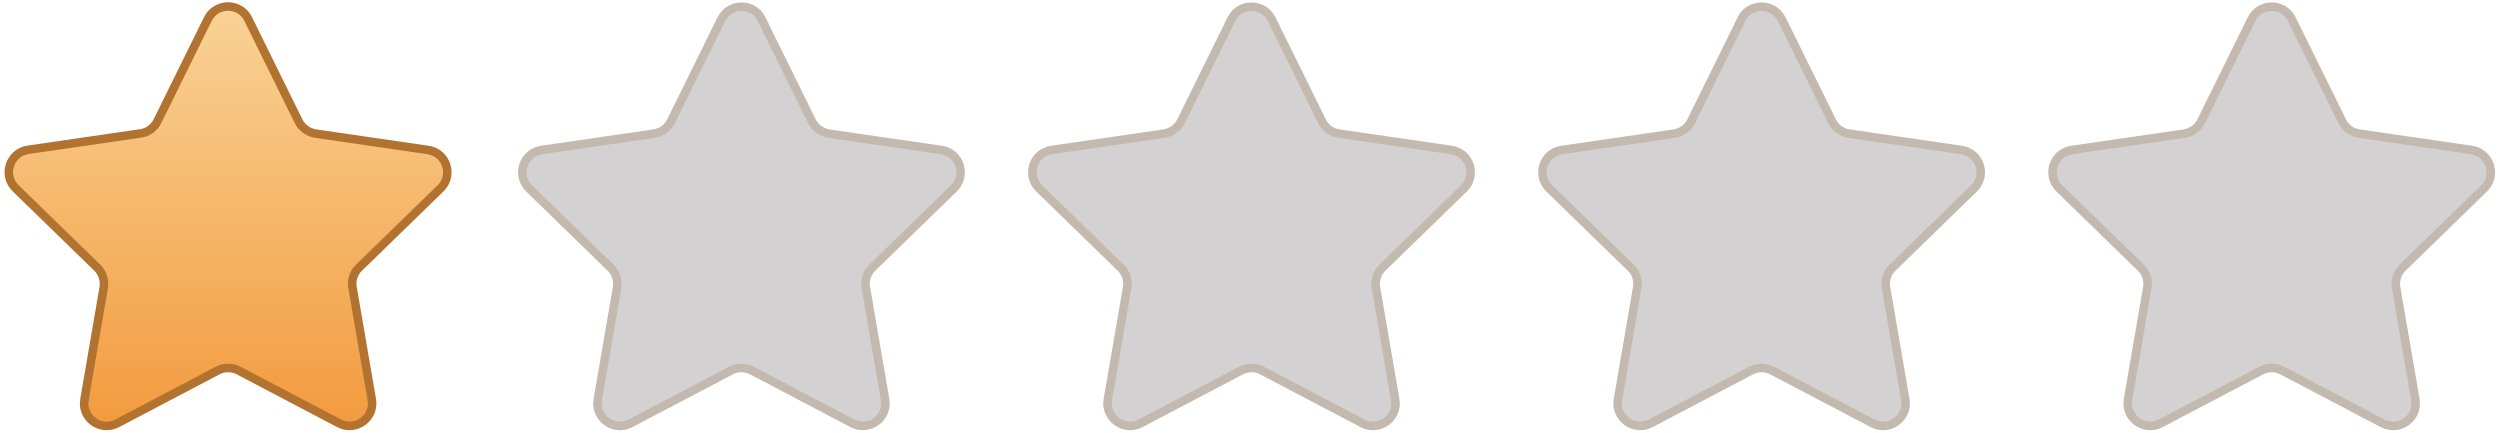
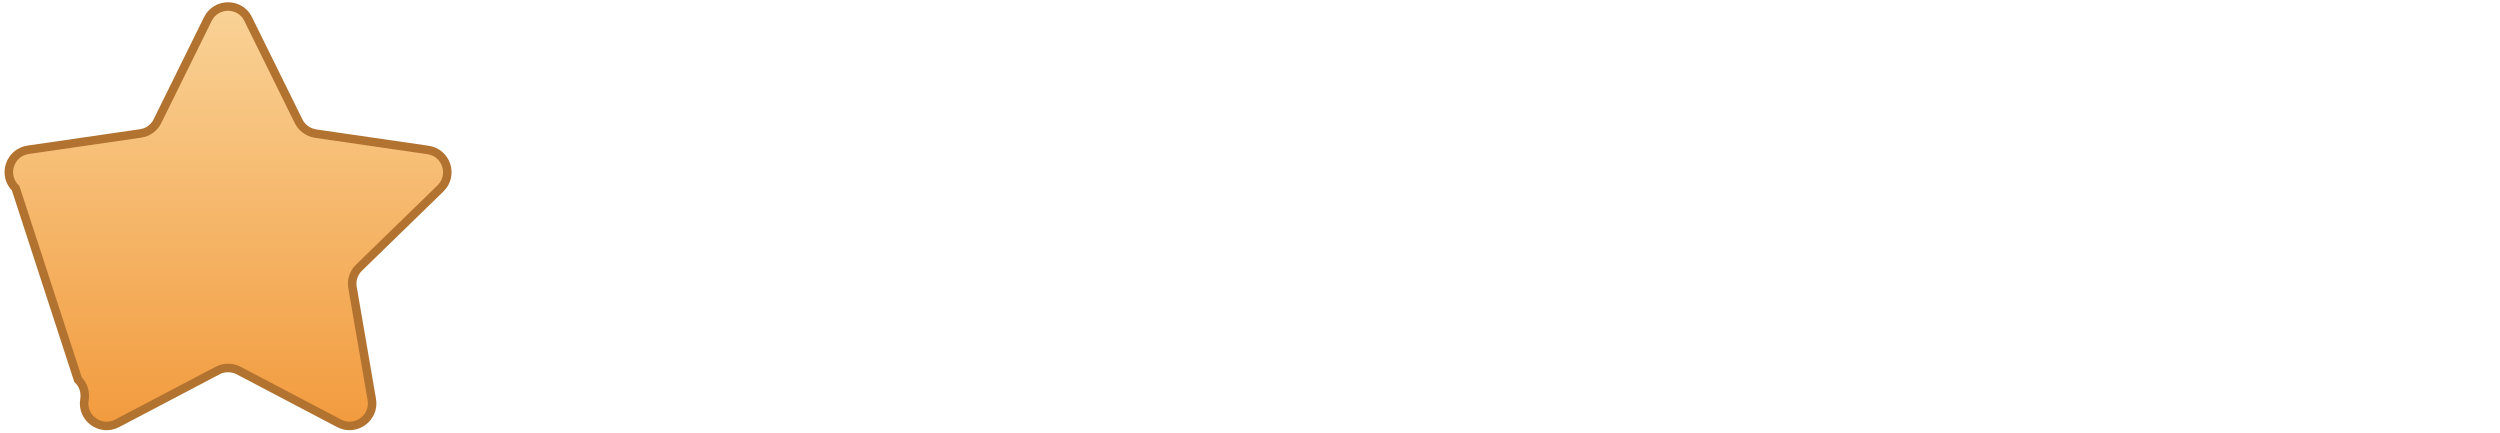
<svg xmlns="http://www.w3.org/2000/svg" id="Layer1" width="51.78mm" height="8.96mm" viewBox="0 0 146.79 25.39">
  <defs>
    <linearGradient id="_gradient" x1="13.4" y1=".39" x2="13.4" y2="26.14" gradientUnits="userSpaceOnUse">
      <stop offset="0" stop-color="#f9d296" />
      <stop offset=".99" stop-color="#f2993b" />
    </linearGradient>
  </defs>
-   <path d="m14.58,1.13l2.95,5.98c.19.39.57.66,1,.73l6.6.96c1.09.16,1.52,1.49.73,2.26l-4.78,4.65c-.31.3-.46.74-.38,1.17l1.13,6.57c.19,1.08-.95,1.91-1.92,1.4l-5.9-3.1c-.39-.2-.85-.2-1.23,0l-5.9,3.1c-.97.51-2.11-.31-1.92-1.4l1.13-6.57c.07-.43-.07-.87-.38-1.17L.92,11.05c-.79-.77-.35-2.1.73-2.26l6.6-.96c.43-.06.81-.33,1-.73l2.95-5.98c.49-.99,1.89-.99,2.38,0Z" style="fill: url(#_gradient); stroke: #b27230; stroke-miterlimit: 10; stroke-width: .5px;" />
-   <path d="m44.72,1.13l2.95,5.98c.19.39.57.66,1,.73l6.6.96c1.09.16,1.52,1.49.73,2.26l-4.78,4.65c-.31.3-.46.74-.38,1.17l1.13,6.57c.19,1.08-.95,1.91-1.92,1.4l-5.9-3.1c-.39-.2-.85-.2-1.23,0l-5.9,3.1c-.97.51-2.11-.31-1.92-1.4l1.13-6.57c.07-.43-.07-.87-.38-1.17l-4.78-4.65c-.79-.77-.35-2.1.73-2.26l6.6-.96c.43-.06.81-.33,1-.73l2.95-5.98c.49-.99,1.89-.99,2.38,0Zm27.58,0l-2.95,5.98c-.19.39-.57.66-1,.73l-6.6.96c-1.09.16-1.52,1.49-.73,2.26l4.78,4.65c.31.3.46.74.38,1.17l-1.13,6.57c-.19,1.08.95,1.91,1.92,1.4l5.9-3.1c.39-.2.85-.2,1.23,0l5.9,3.1c.97.51,2.11-.31,1.92-1.4l-1.13-6.57c-.07-.43.07-.87.38-1.17l4.78-4.65c.79-.77.35-2.1-.73-2.26l-6.6-.96c-.43-.06-.81-.33-1-.73l-2.95-5.98c-.49-.99-1.89-.99-2.38,0Zm29.95,0l-2.95,5.98c-.19.39-.57.66-1,.73l-6.6.96c-1.09.16-1.52,1.49-.73,2.26l4.78,4.65c.31.3.46.74.38,1.17l-1.13,6.57c-.19,1.08.95,1.91,1.92,1.4l5.9-3.1c.39-.2.85-.2,1.23,0l5.9,3.1c.97.51,2.11-.31,1.92-1.4l-1.13-6.57c-.07-.43.07-.87.38-1.17l4.78-4.65c.79-.77.35-2.1-.73-2.26l-6.6-.96c-.43-.06-.81-.33-1-.73l-2.95-5.98c-.49-.99-1.89-.99-2.38,0Zm29.95,0l-2.95,5.98c-.19.39-.57.66-1,.73l-6.6.96c-1.09.16-1.52,1.49-.73,2.26l4.78,4.65c.31.3.46.74.38,1.17l-1.13,6.57c-.19,1.08.95,1.91,1.92,1.4l5.9-3.1c.39-.2.85-.2,1.23,0l5.9,3.1c.97.51,2.11-.31,1.92-1.4l-1.13-6.57c-.07-.43.07-.87.38-1.17l4.78-4.65c.79-.77.35-2.1-.73-2.26l-6.6-.96c-.43-.06-.81-.33-1-.73l-2.95-5.98c-.49-.99-1.89-.99-2.38,0Z" style="fill: #d3d1d2; stroke: #c3b9ae; stroke-miterlimit: 10; stroke-width: .5px;" />
+   <path d="m14.58,1.13l2.95,5.98c.19.39.57.66,1,.73l6.6.96c1.09.16,1.52,1.49.73,2.26l-4.78,4.65c-.31.3-.46.74-.38,1.17l1.13,6.57c.19,1.08-.95,1.91-1.92,1.4l-5.9-3.1c-.39-.2-.85-.2-1.23,0l-5.9,3.1c-.97.51-2.11-.31-1.92-1.4c.07-.43-.07-.87-.38-1.17L.92,11.05c-.79-.77-.35-2.1.73-2.26l6.6-.96c.43-.06.81-.33,1-.73l2.95-5.98c.49-.99,1.89-.99,2.38,0Z" style="fill: url(#_gradient); stroke: #b27230; stroke-miterlimit: 10; stroke-width: .5px;" />
</svg>